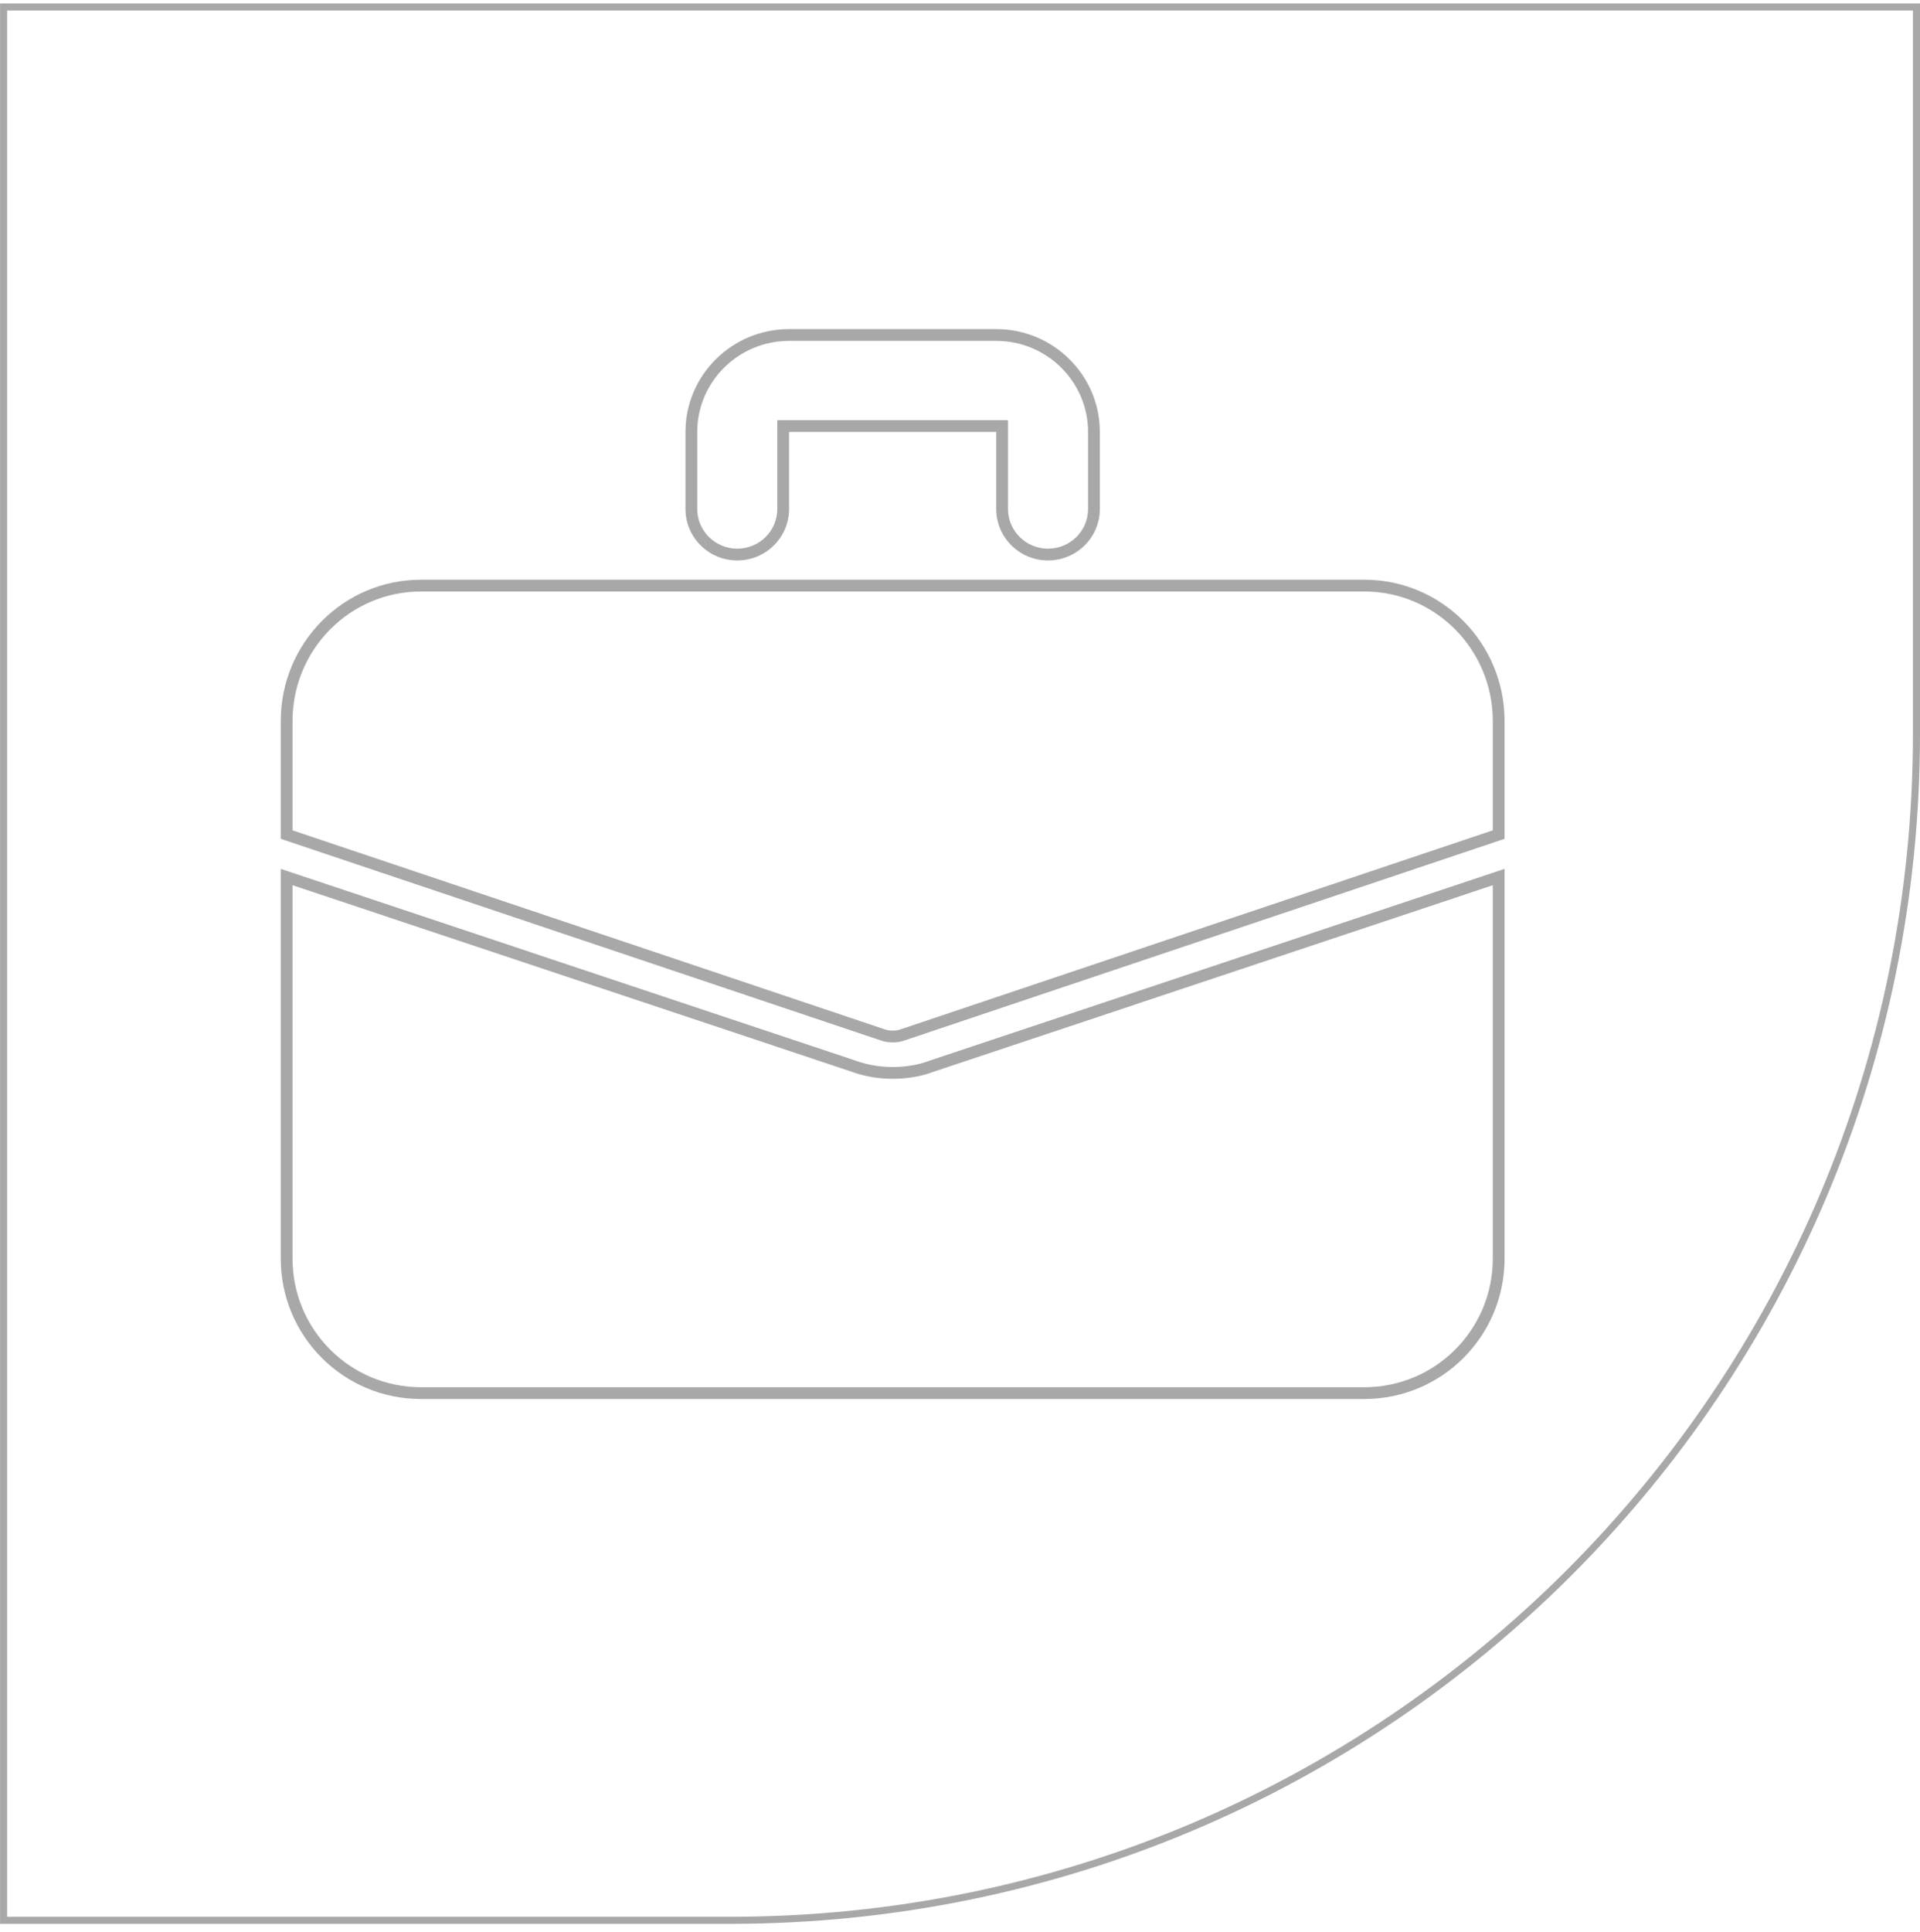
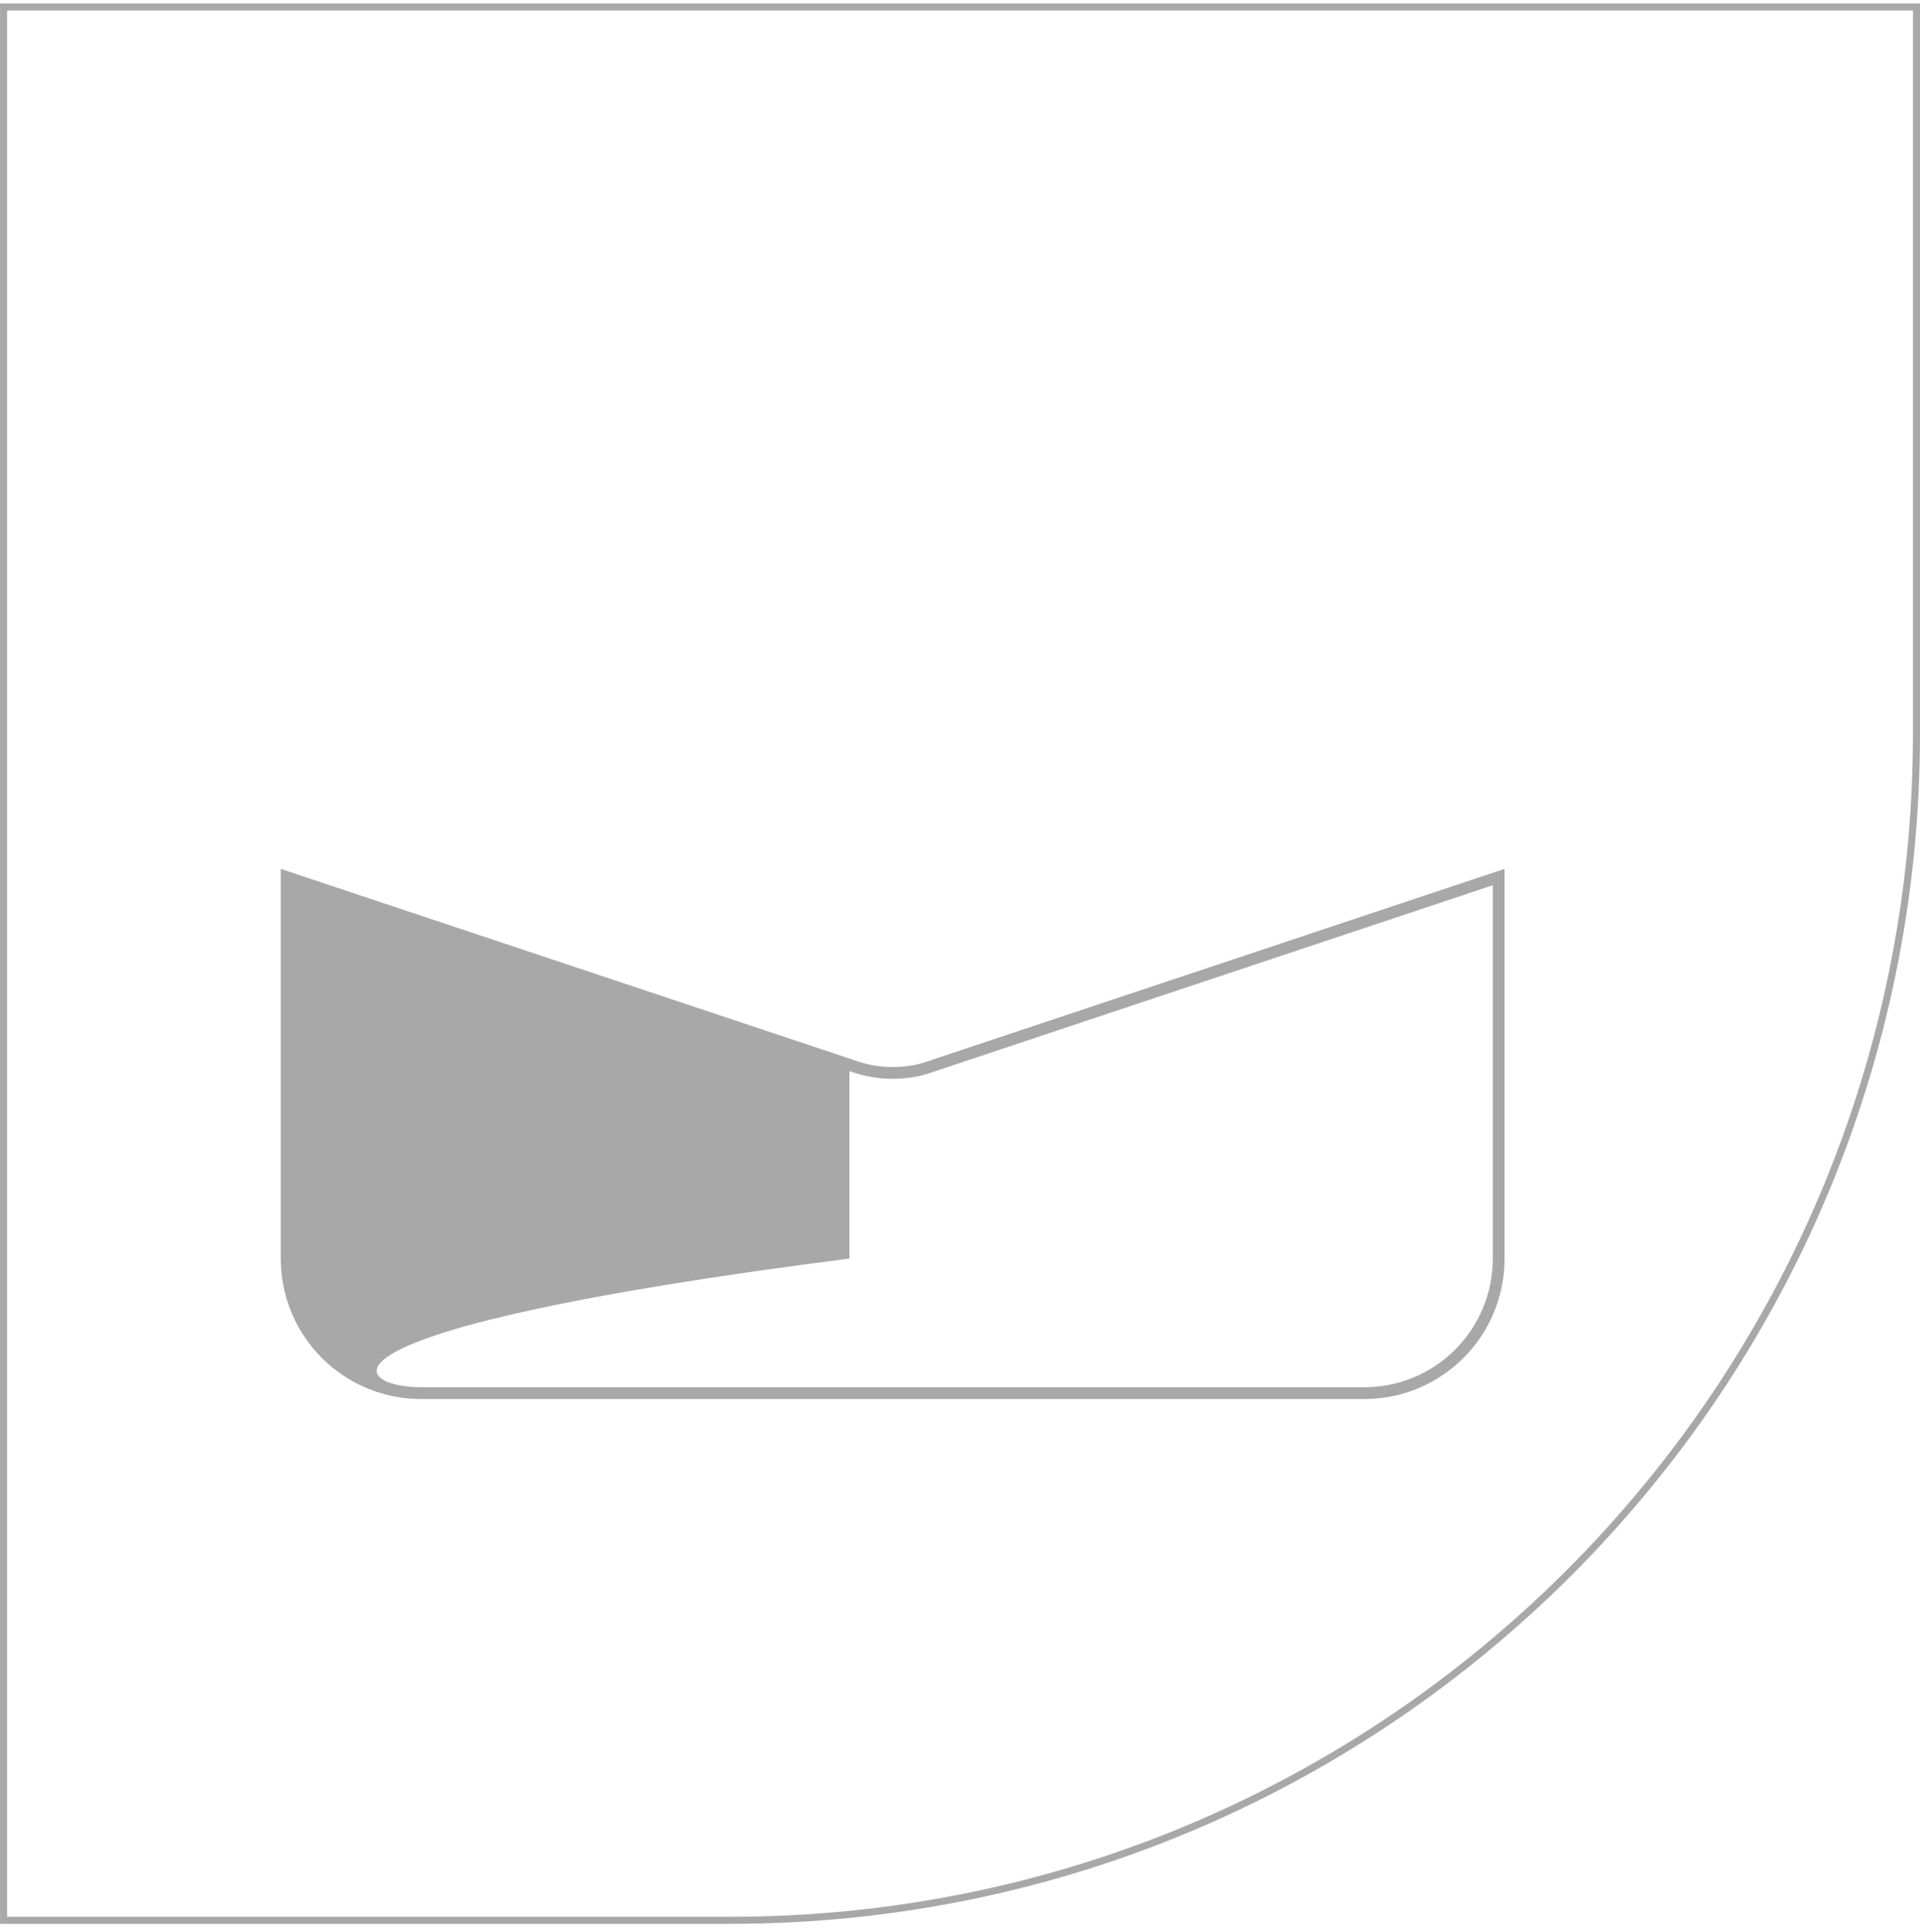
<svg xmlns="http://www.w3.org/2000/svg" width="163" height="164" viewBox="0 0 163 164" fill="none">
  <path fill-rule="evenodd" clip-rule="evenodd" d="M162.4 0.891H0.605V162.686H62C117.449 162.686 162.4 117.735 162.4 62.286V0.891ZM0.005 0.291V163.286H62C117.781 163.286 163 118.066 163 62.286V0.291H0.005Z" fill="black" fill-opacity="0.34" />
-   <path fill-rule="evenodd" clip-rule="evenodd" d="M85.577 35.659V43.204C85.577 45.053 87.092 46.567 88.975 46.567C90.857 46.567 92.372 45.053 92.372 43.204V36.659C92.372 32.407 88.882 28.933 84.577 28.933H66.988C62.683 28.933 59.194 32.407 59.194 36.659V43.204C59.194 45.053 60.709 46.567 62.591 46.567C64.473 46.567 65.988 45.053 65.988 43.204V35.659H85.577ZM66.988 43.204C66.988 45.613 65.018 47.567 62.591 47.567C60.164 47.567 58.194 45.613 58.194 43.204V36.659C58.194 31.847 62.138 27.933 66.988 27.933H84.577C89.427 27.933 93.372 31.847 93.372 36.659V43.204C93.372 45.613 91.402 47.567 88.975 47.567C86.547 47.567 84.577 45.613 84.577 43.204V36.659H66.988V43.204Z" fill="#A8A8A8" />
-   <path fill-rule="evenodd" clip-rule="evenodd" d="M79.195 90.986C78.288 91.335 77.048 91.564 75.783 91.564C74.497 91.564 73.259 91.327 72.116 90.9L24.834 75.133V106.82C24.834 112.858 29.713 117.741 35.739 117.741H115.827C121.854 117.741 126.732 112.858 126.732 106.82V75.133L79.195 90.986ZM78.857 90.044C78.078 90.348 76.952 90.564 75.783 90.564C74.614 90.564 73.489 90.348 72.45 89.958L23.834 73.746V106.82C23.834 113.409 29.159 118.741 35.739 118.741H115.827C122.407 118.741 127.732 113.409 127.732 106.82V73.746L78.857 90.044Z" fill="#A8A8A8" />
-   <path fill-rule="evenodd" clip-rule="evenodd" d="M76.486 87.355L126.732 70.475V61.202C126.732 55.115 121.847 50.204 115.827 50.204H35.739C29.719 50.204 24.834 55.115 24.834 61.202V70.475L75.08 87.355L75.098 87.362C75.302 87.439 75.522 87.472 75.783 87.472C76.044 87.472 76.264 87.439 76.469 87.362L76.486 87.355ZM23.834 71.194V61.202C23.834 54.57 29.159 49.204 35.739 49.204H115.827C122.407 49.204 127.732 54.57 127.732 61.202V71.194L76.822 88.297C76.476 88.428 76.129 88.472 75.783 88.472C75.437 88.472 75.091 88.428 74.744 88.297L23.834 71.194Z" fill="#A8A8A8" />
+   <path fill-rule="evenodd" clip-rule="evenodd" d="M79.195 90.986C78.288 91.335 77.048 91.564 75.783 91.564C74.497 91.564 73.259 91.327 72.116 90.9V106.82C24.834 112.858 29.713 117.741 35.739 117.741H115.827C121.854 117.741 126.732 112.858 126.732 106.82V75.133L79.195 90.986ZM78.857 90.044C78.078 90.348 76.952 90.564 75.783 90.564C74.614 90.564 73.489 90.348 72.45 89.958L23.834 73.746V106.82C23.834 113.409 29.159 118.741 35.739 118.741H115.827C122.407 118.741 127.732 113.409 127.732 106.82V73.746L78.857 90.044Z" fill="#A8A8A8" />
</svg>